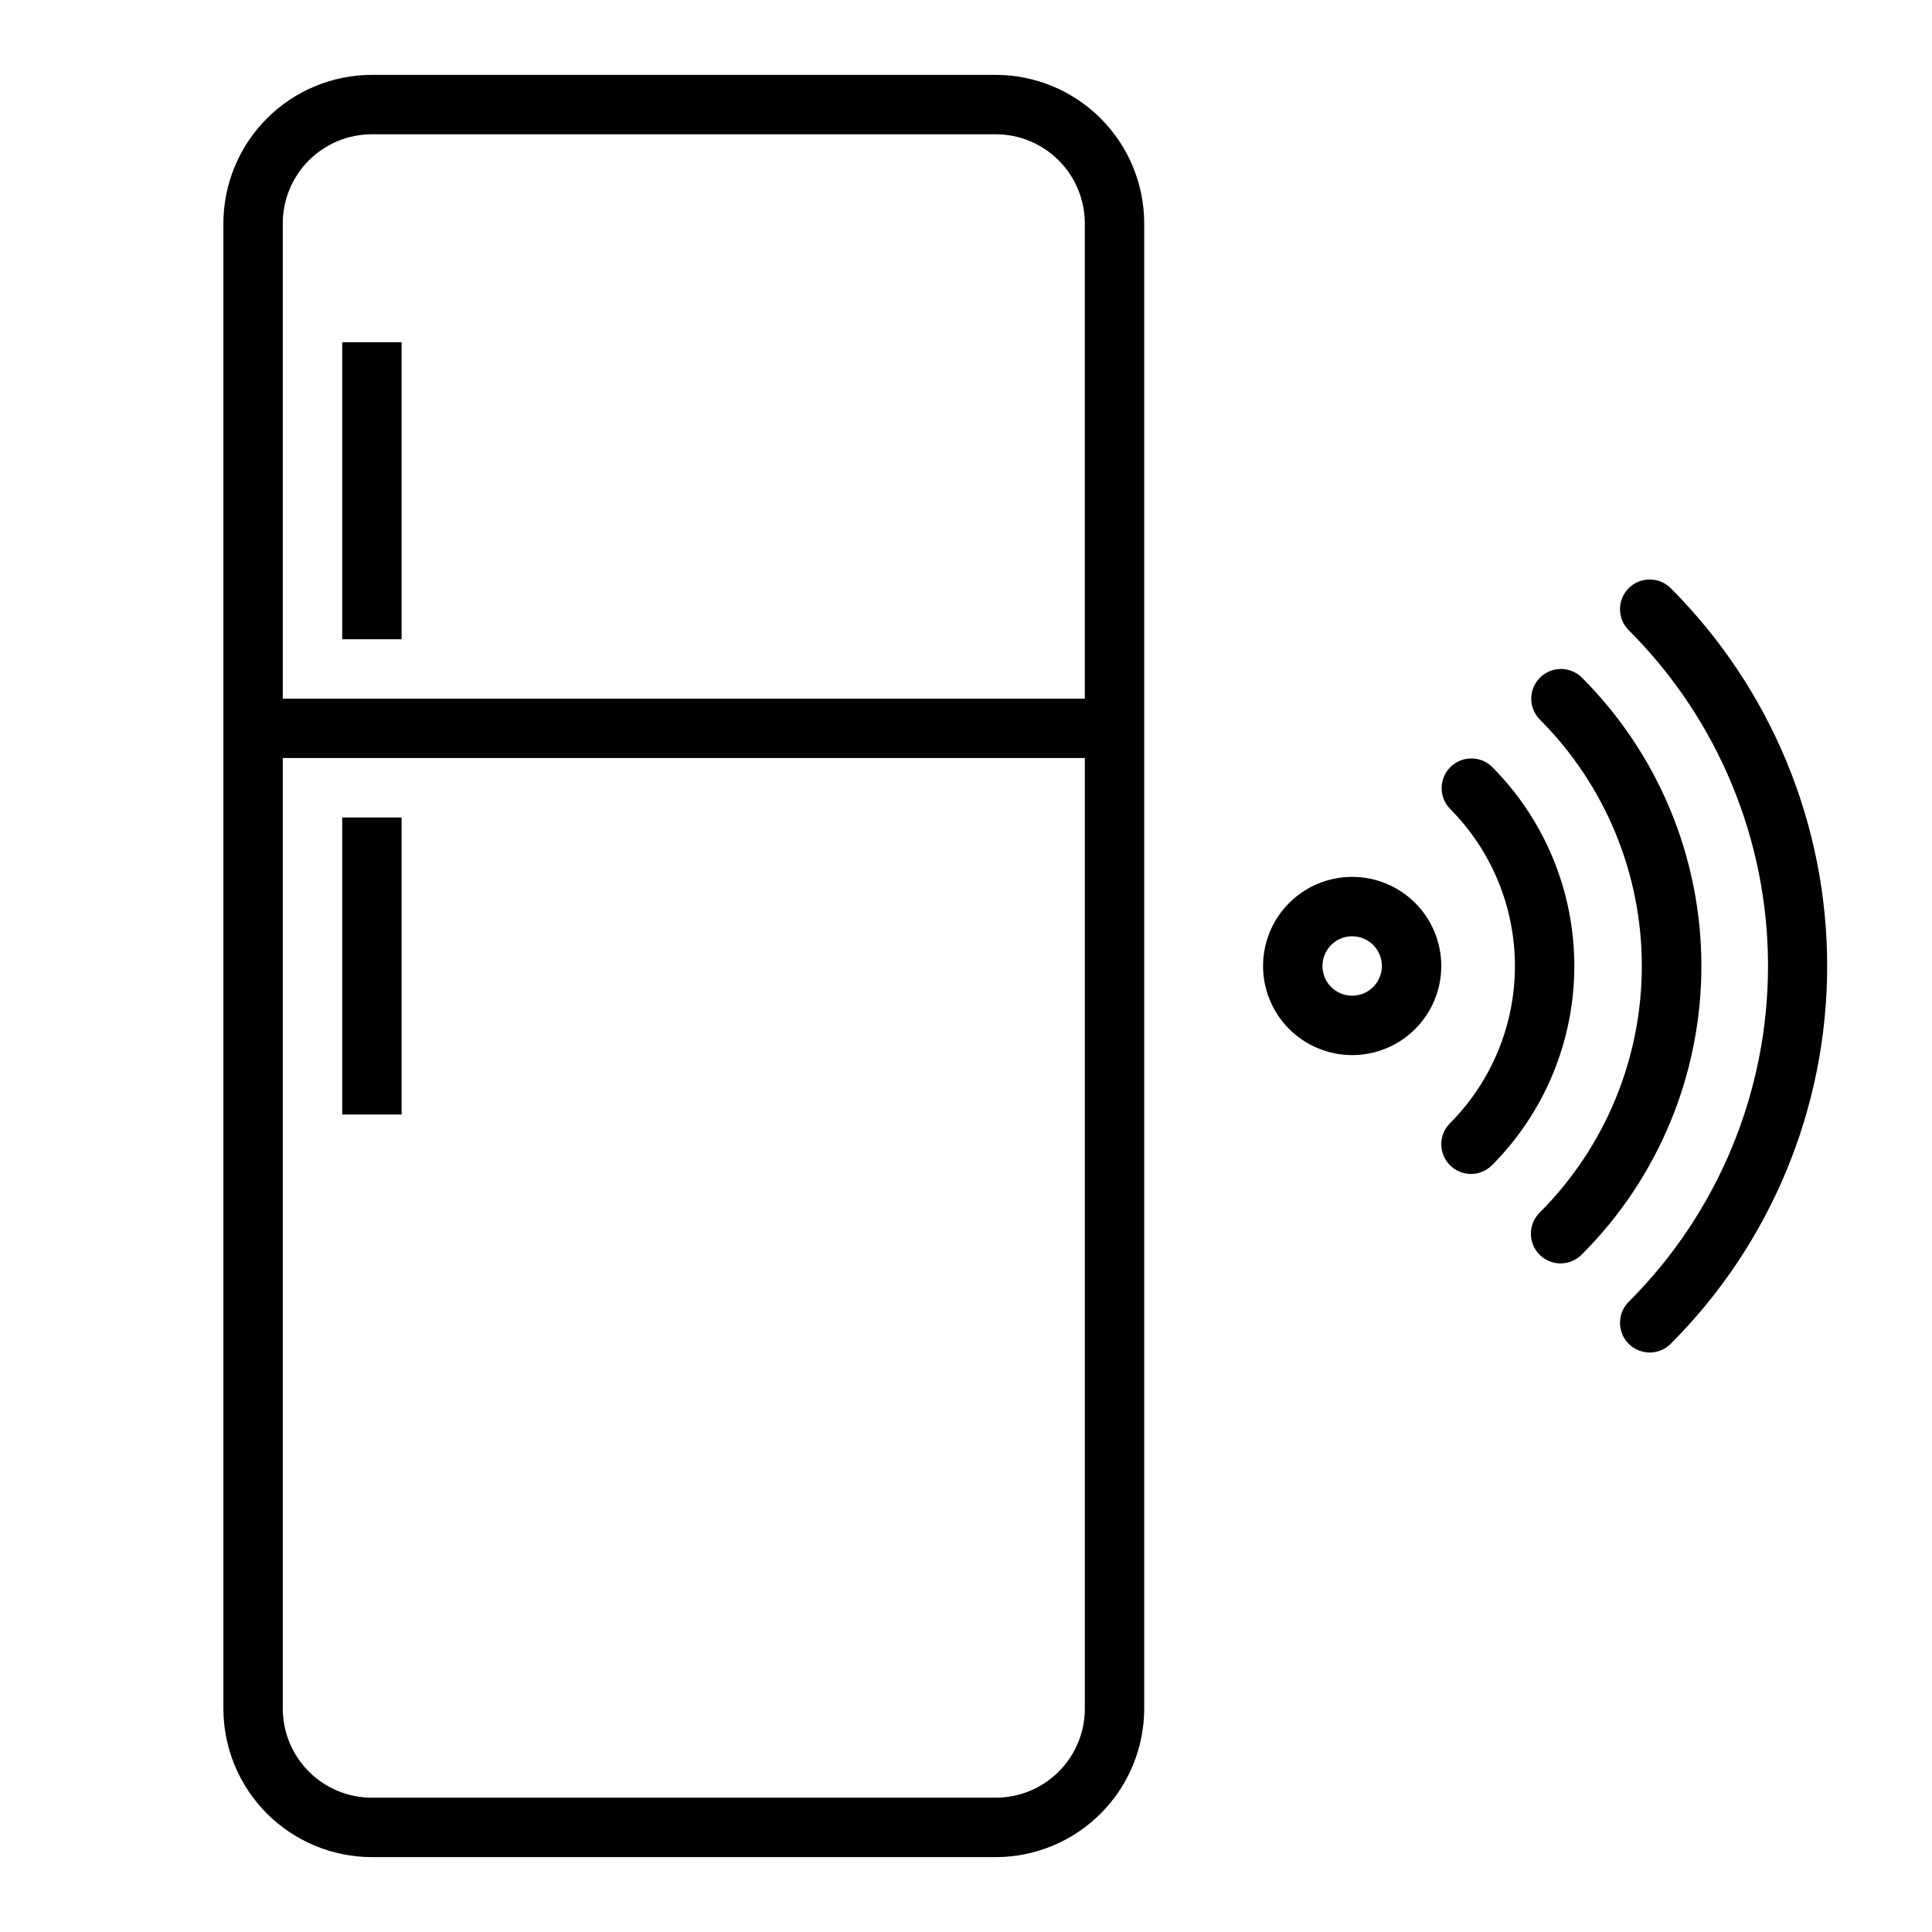
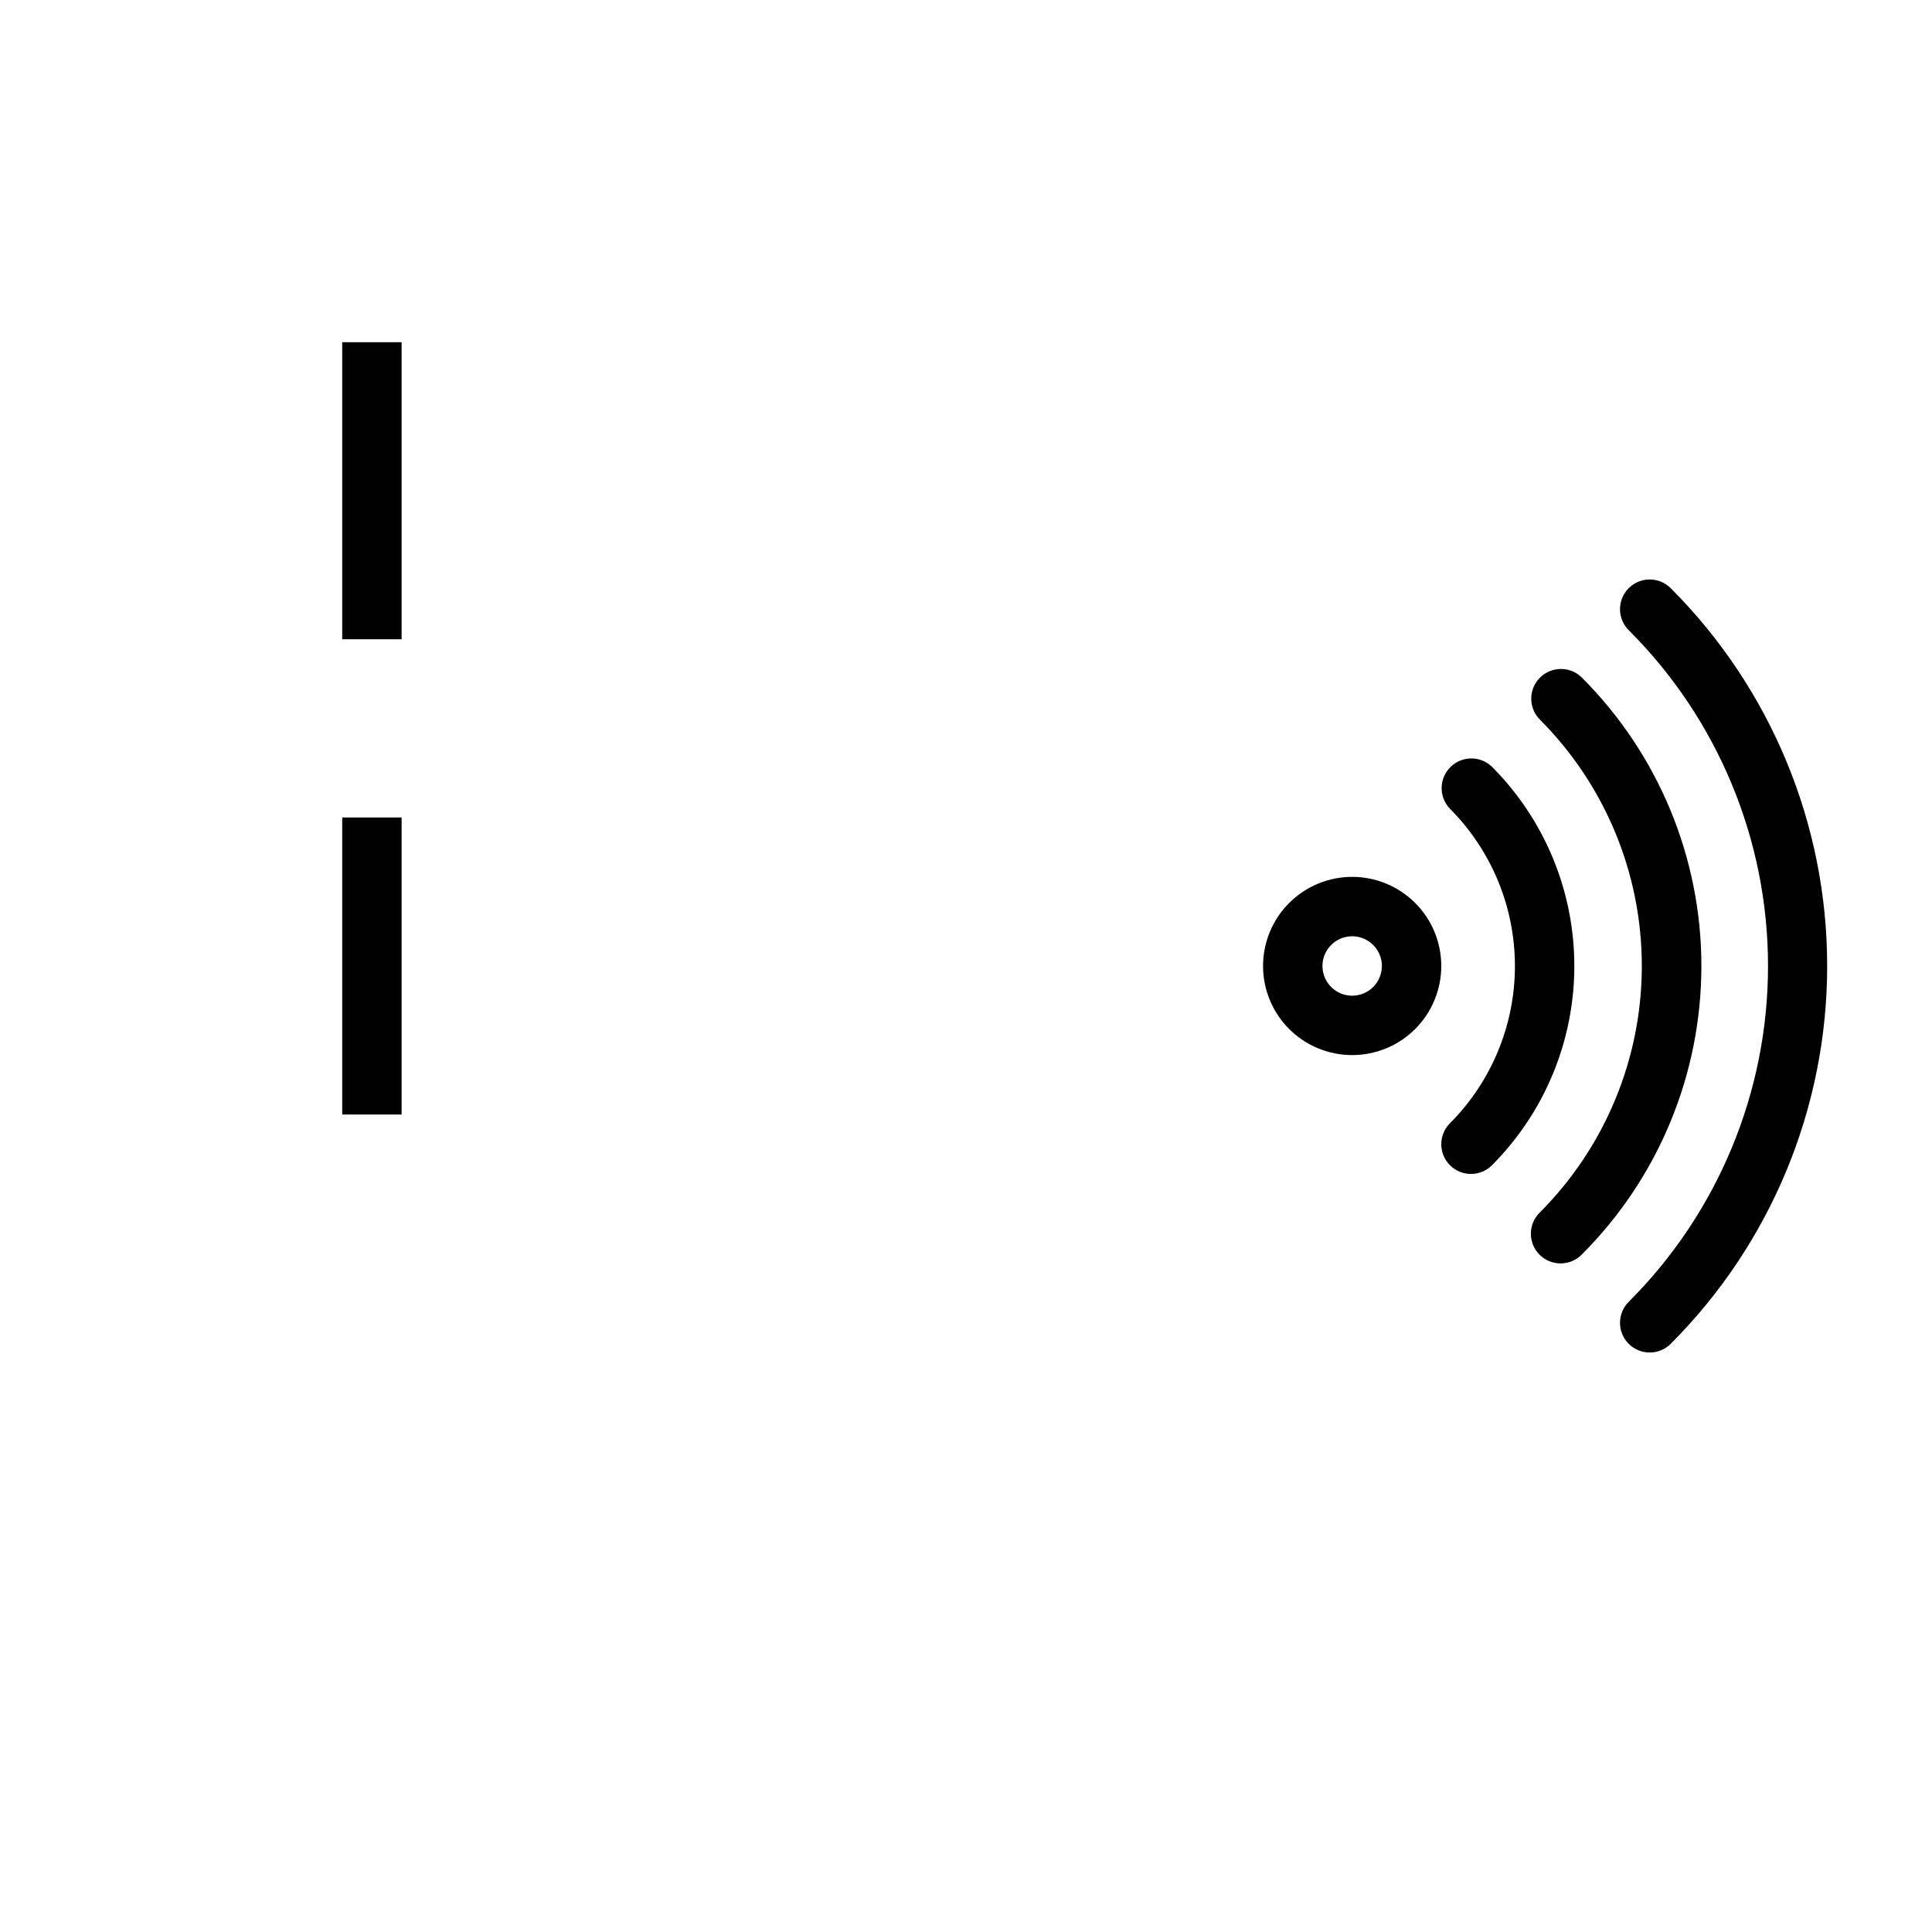
<svg xmlns="http://www.w3.org/2000/svg" fill="#000000" width="800px" height="800px" version="1.1" viewBox="144 144 512 512">
  <g>
-     <path d="m203.2 203.2v393.6c0.012 10.434 4.16 20.438 11.539 27.816 7.379 7.379 17.383 11.531 27.82 11.543h165.31c10.434-0.012 20.438-4.164 27.816-11.543 7.379-7.379 11.531-17.383 11.543-27.816v-393.6c-0.012-10.438-4.164-20.441-11.543-27.82s-17.383-11.527-27.816-11.543h-165.31c-10.438 0.016-20.441 4.164-27.82 11.543-7.379 7.379-11.527 17.383-11.539 27.82zm204.67 417.21h-165.31c-6.266 0-12.27-2.488-16.699-6.914-4.43-4.43-6.918-10.438-6.918-16.699v-251.91h212.55v251.91c0 6.262-2.488 12.27-6.918 16.699-4.43 4.426-10.438 6.914-16.699 6.914zm23.617-417.21v125.95h-212.55v-125.95c0-6.266 2.488-12.273 6.918-16.699 4.43-4.43 10.434-6.918 16.699-6.918h165.31c6.262 0 12.27 2.488 16.699 6.918 4.43 4.426 6.918 10.434 6.918 16.699z" />
    <path d="m234.69 234.69h15.742v78.719h-15.742z" />
    <path d="m234.69 360.64h15.742v78.719h-15.742z" />
    <path d="m575.72 488.9c-1.52 1.465-2.387 3.481-2.402 5.594-0.02 2.109 0.812 4.141 2.305 5.633 1.492 1.492 3.523 2.324 5.633 2.305 2.113-0.016 4.129-0.883 5.594-2.402 26.492-26.547 41.371-62.523 41.371-100.03 0-37.508-14.879-73.48-41.371-100.03-1.465-1.52-3.481-2.383-5.594-2.402-2.109-0.02-4.141 0.812-5.633 2.305-1.492 1.492-2.324 3.523-2.305 5.637 0.016 2.109 0.883 4.125 2.402 5.594 23.578 23.574 36.824 55.555 36.824 88.898s-13.246 65.32-36.824 88.898z" />
    <path d="m552.1 323.59c-3.074 3.074-3.074 8.055 0 11.129 17.289 17.328 27 40.805 27 65.285 0 24.477-9.711 47.953-27 65.281-1.52 1.469-2.383 3.481-2.402 5.594s0.812 4.141 2.305 5.637c1.492 1.492 3.523 2.32 5.637 2.305 2.109-0.02 4.125-0.887 5.594-2.402 20.266-20.266 31.652-47.754 31.652-76.414 0-28.664-11.387-56.148-31.652-76.414-3.074-3.074-8.059-3.074-11.133 0z" />
    <path d="m528.26 452.8c3.074 3.074 8.055 3.074 11.129 0 13.977-14.02 21.824-33.004 21.824-52.797 0-19.797-7.848-38.781-21.824-52.801-3.086-2.981-7.996-2.938-11.035 0.098-3.035 3.035-3.078 7.945-0.094 11.035 11.023 11.066 17.211 26.047 17.211 41.668 0 15.617-6.188 30.602-17.211 41.664-3.074 3.074-3.074 8.059 0 11.133z" />
    <path d="m502.34 376.38c-6.266 0-12.27 2.488-16.699 6.918-4.43 4.426-6.918 10.434-6.918 16.699 0 6.262 2.488 12.27 6.918 16.699 4.43 4.426 10.434 6.914 16.699 6.914 6.262 0 12.27-2.488 16.699-6.914 4.426-4.43 6.914-10.438 6.914-16.699 0-6.266-2.488-12.273-6.914-16.699-4.43-4.43-10.438-6.918-16.699-6.918zm0 31.488c-3.184 0-6.055-1.918-7.273-4.859-1.219-2.941-0.547-6.328 1.707-8.578 2.25-2.254 5.637-2.926 8.578-1.707s4.859 4.09 4.859 7.273c0 2.086-0.828 4.09-2.305 5.566-1.477 1.477-3.481 2.305-5.566 2.305z" />
  </g>
</svg>